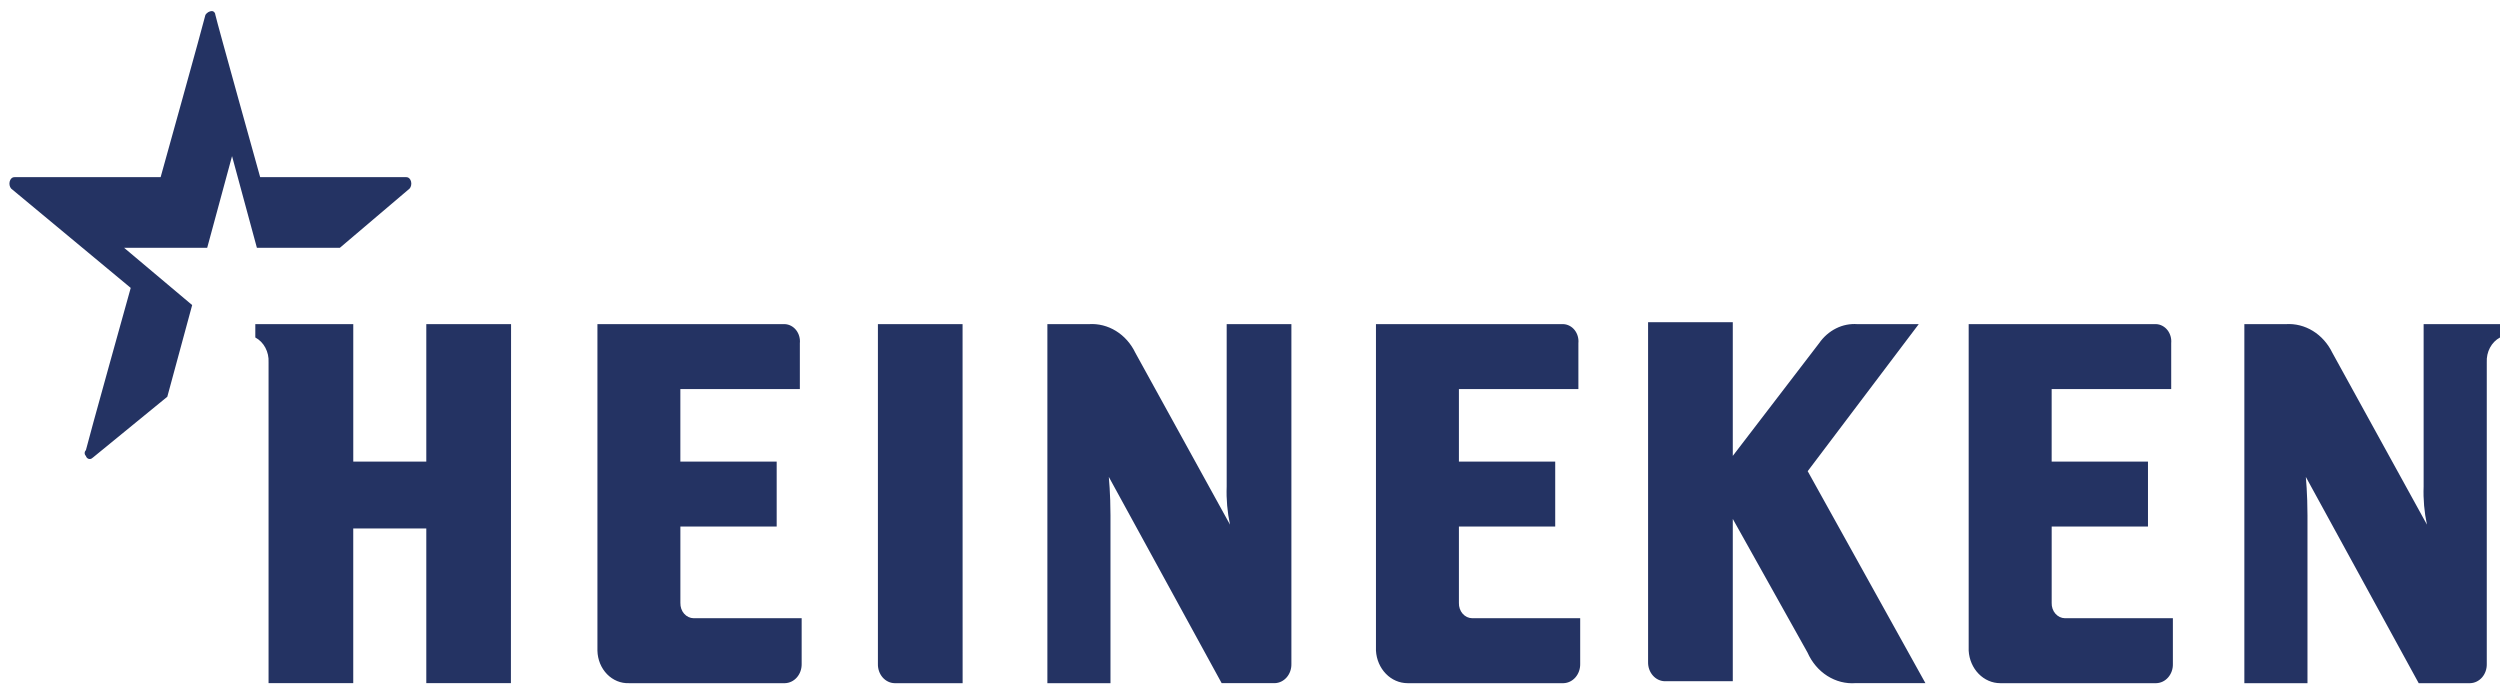
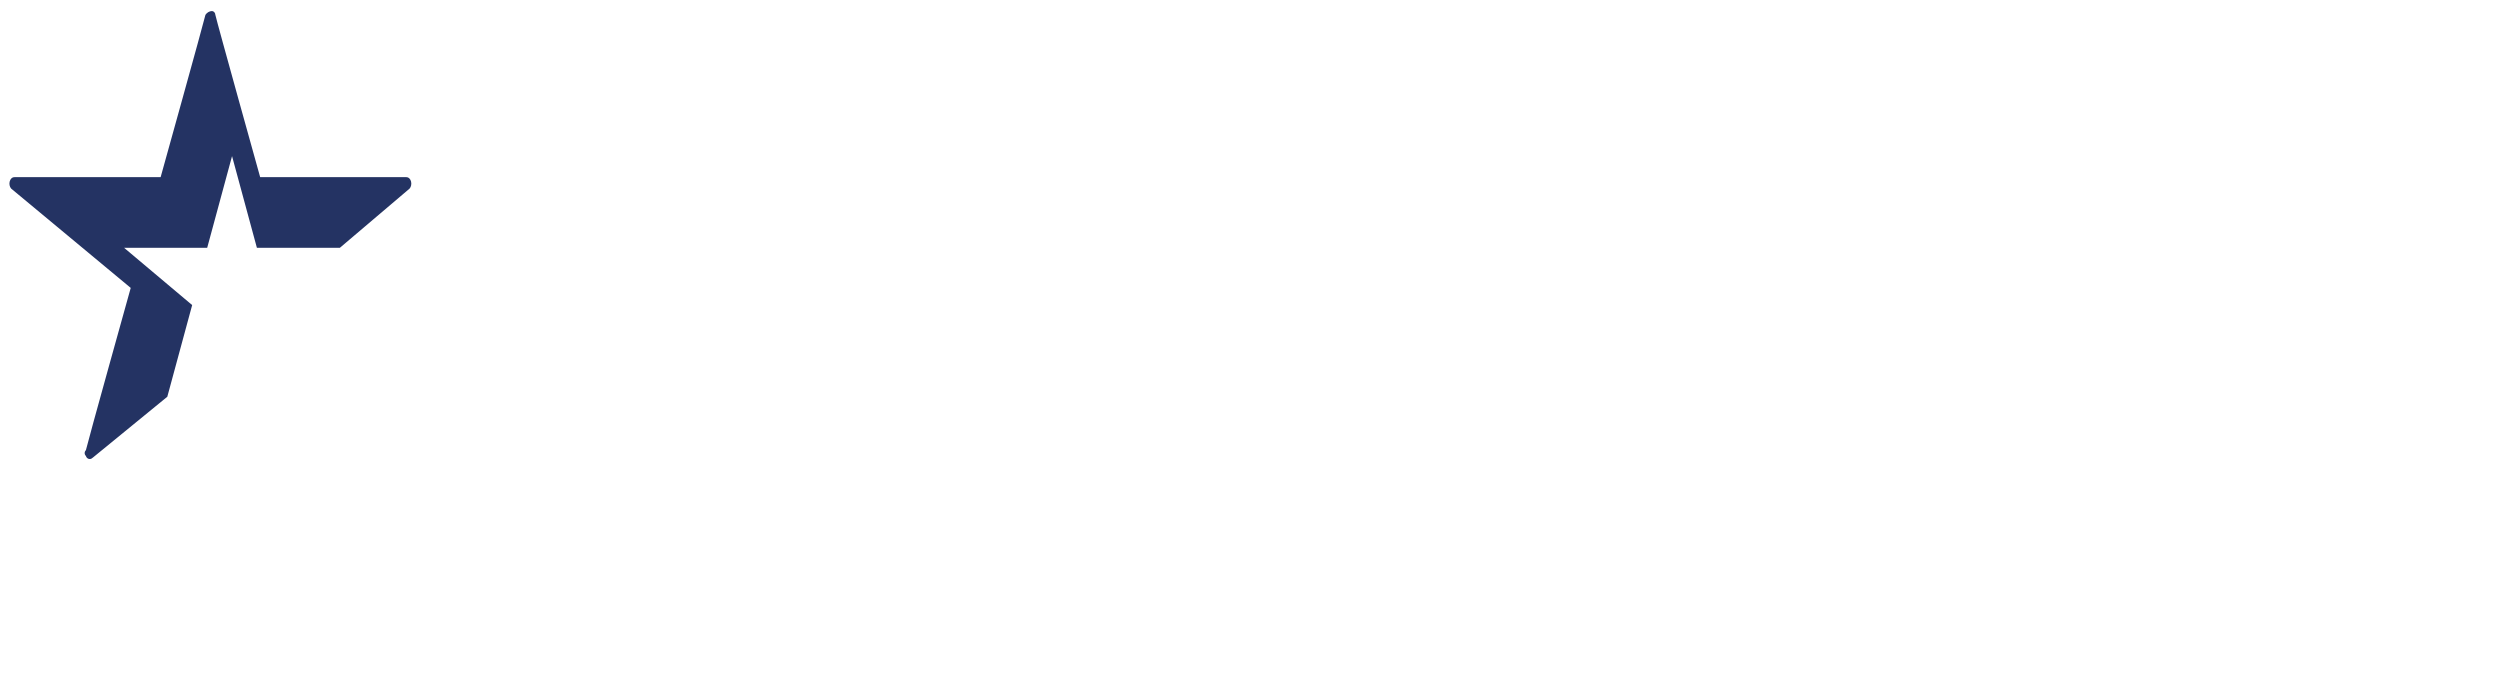
<svg xmlns="http://www.w3.org/2000/svg" width="104" height="29" viewBox="0 0 104 29" fill="none">
  <g id="Group 118">
-     <path id="Path 115" fill-rule="evenodd" clip-rule="evenodd" d="M104.001 13.483V14.039C103.827 14.132 103.681 14.28 103.583 14.464C103.485 14.648 103.439 14.86 103.45 15.072V27.624C103.454 27.83 103.384 28.03 103.255 28.179C103.125 28.328 102.947 28.415 102.76 28.42H100.618L95.923 19.84C95.923 19.84 95.991 20.554 95.991 21.429V28.42H93.365V13.484H95.091C95.484 13.458 95.875 13.557 96.218 13.768C96.561 13.979 96.841 14.295 97.026 14.676L100.961 21.825C100.85 21.305 100.803 20.77 100.823 20.237V13.484L104.001 13.483ZM53.722 13.483V27.624C53.726 27.83 53.656 28.029 53.526 28.178C53.397 28.327 53.218 28.414 53.031 28.419H50.821L46.127 19.84C46.127 19.84 46.196 20.554 46.196 21.429V28.42H43.571V13.484H45.298C45.69 13.458 46.081 13.556 46.424 13.768C46.767 13.979 47.047 14.294 47.23 14.676L51.168 21.825C51.057 21.305 51.01 20.77 51.03 20.237V13.484L53.722 13.483ZM21.26 13.483H17.734V19.203H14.696V13.483H10.621V14.039C10.796 14.132 10.941 14.28 11.039 14.464C11.137 14.648 11.184 14.86 11.172 15.072V28.418H14.695V21.983H17.734V28.418H21.254L21.26 13.483ZM32.656 13.483H24.853V27.069C24.857 27.252 24.895 27.433 24.963 27.601C25.032 27.768 25.13 27.919 25.252 28.045C25.374 28.17 25.518 28.268 25.674 28.332C25.831 28.397 25.998 28.426 26.165 28.42H32.658C32.845 28.414 33.023 28.327 33.152 28.178C33.282 28.029 33.352 27.83 33.349 27.624V25.718H28.855C28.781 25.717 28.707 25.7 28.639 25.667C28.571 25.635 28.509 25.587 28.458 25.528C28.406 25.469 28.366 25.399 28.34 25.322C28.314 25.246 28.302 25.164 28.304 25.082V21.904H32.31V19.203H28.303V16.185H33.274V14.278C33.284 14.181 33.275 14.082 33.248 13.988C33.222 13.895 33.178 13.808 33.12 13.733C33.062 13.659 32.99 13.598 32.91 13.556C32.83 13.513 32.742 13.488 32.653 13.484M40.043 13.484H36.521V27.624C36.517 27.83 36.587 28.03 36.716 28.179C36.846 28.328 37.024 28.415 37.211 28.42H40.045L40.043 13.484ZM89.701 13.484H81.897V27.069C81.918 27.435 82.066 27.778 82.31 28.029C82.554 28.28 82.875 28.42 83.209 28.42H89.703C89.89 28.414 90.068 28.328 90.197 28.178C90.326 28.029 90.397 27.83 90.392 27.624V25.718H85.901C85.827 25.717 85.753 25.7 85.685 25.667C85.617 25.634 85.555 25.587 85.504 25.528C85.452 25.469 85.412 25.399 85.386 25.322C85.359 25.246 85.347 25.164 85.35 25.082V21.904H89.356V19.203H85.349V16.185H90.322V14.278C90.331 14.181 90.323 14.082 90.296 13.989C90.269 13.895 90.226 13.808 90.168 13.734C90.109 13.659 90.038 13.599 89.957 13.556C89.877 13.513 89.79 13.488 89.701 13.484M65.044 13.484H57.24V27.069C57.261 27.435 57.409 27.778 57.653 28.029C57.896 28.28 58.218 28.419 58.552 28.42H65.045C65.232 28.414 65.41 28.327 65.539 28.178C65.668 28.029 65.739 27.83 65.736 27.624V25.718H61.244C61.169 25.717 61.096 25.7 61.027 25.668C60.959 25.635 60.897 25.588 60.845 25.529C60.794 25.47 60.753 25.4 60.727 25.323C60.7 25.246 60.688 25.164 60.691 25.082V21.904H64.697V19.203H60.691V16.185H65.661V14.278C65.671 14.181 65.662 14.082 65.635 13.988C65.609 13.895 65.565 13.808 65.507 13.733C65.449 13.659 65.377 13.598 65.297 13.556C65.216 13.513 65.129 13.488 65.04 13.484M79.82 13.484H77.266C76.962 13.462 76.657 13.522 76.38 13.661C76.102 13.8 75.86 14.012 75.675 14.278L72.084 18.965V13.404H68.56V27.544C68.556 27.75 68.626 27.949 68.756 28.098C68.885 28.247 69.063 28.334 69.251 28.339H72.084V21.587L75.193 27.147C75.374 27.554 75.66 27.892 76.017 28.118C76.374 28.345 76.784 28.449 77.195 28.418H80.097L75.2 19.601L79.82 13.484Z" fill="#243363" />
    <path id="Path 116" fill-rule="evenodd" clip-rule="evenodd" d="M3.848 19.045C3.828 19.067 3.802 19.082 3.775 19.09C3.747 19.098 3.718 19.097 3.691 19.09C3.663 19.082 3.638 19.066 3.617 19.045C3.597 19.023 3.581 18.996 3.573 18.967C3.557 18.952 3.544 18.934 3.535 18.913C3.526 18.893 3.522 18.87 3.522 18.848C3.522 18.825 3.526 18.803 3.535 18.782C3.544 18.762 3.557 18.743 3.573 18.729C3.642 18.41 5.438 11.977 5.438 11.977L0.464 7.845C0.326 7.686 0.396 7.37 0.602 7.37H6.682C6.682 7.37 8.476 0.935 8.546 0.618C8.578 0.57 8.619 0.531 8.667 0.503C8.714 0.476 8.767 0.46 8.821 0.459C8.858 0.463 8.892 0.481 8.917 0.51C8.942 0.539 8.957 0.577 8.959 0.618C9.027 0.936 10.823 7.37 10.823 7.37H16.901C17.109 7.37 17.176 7.688 17.039 7.845L14.138 10.309H10.687L9.653 6.495L8.619 10.309H5.163L7.994 12.691L6.96 16.504L3.851 19.046" fill="#243363" />
  </g>
</svg>